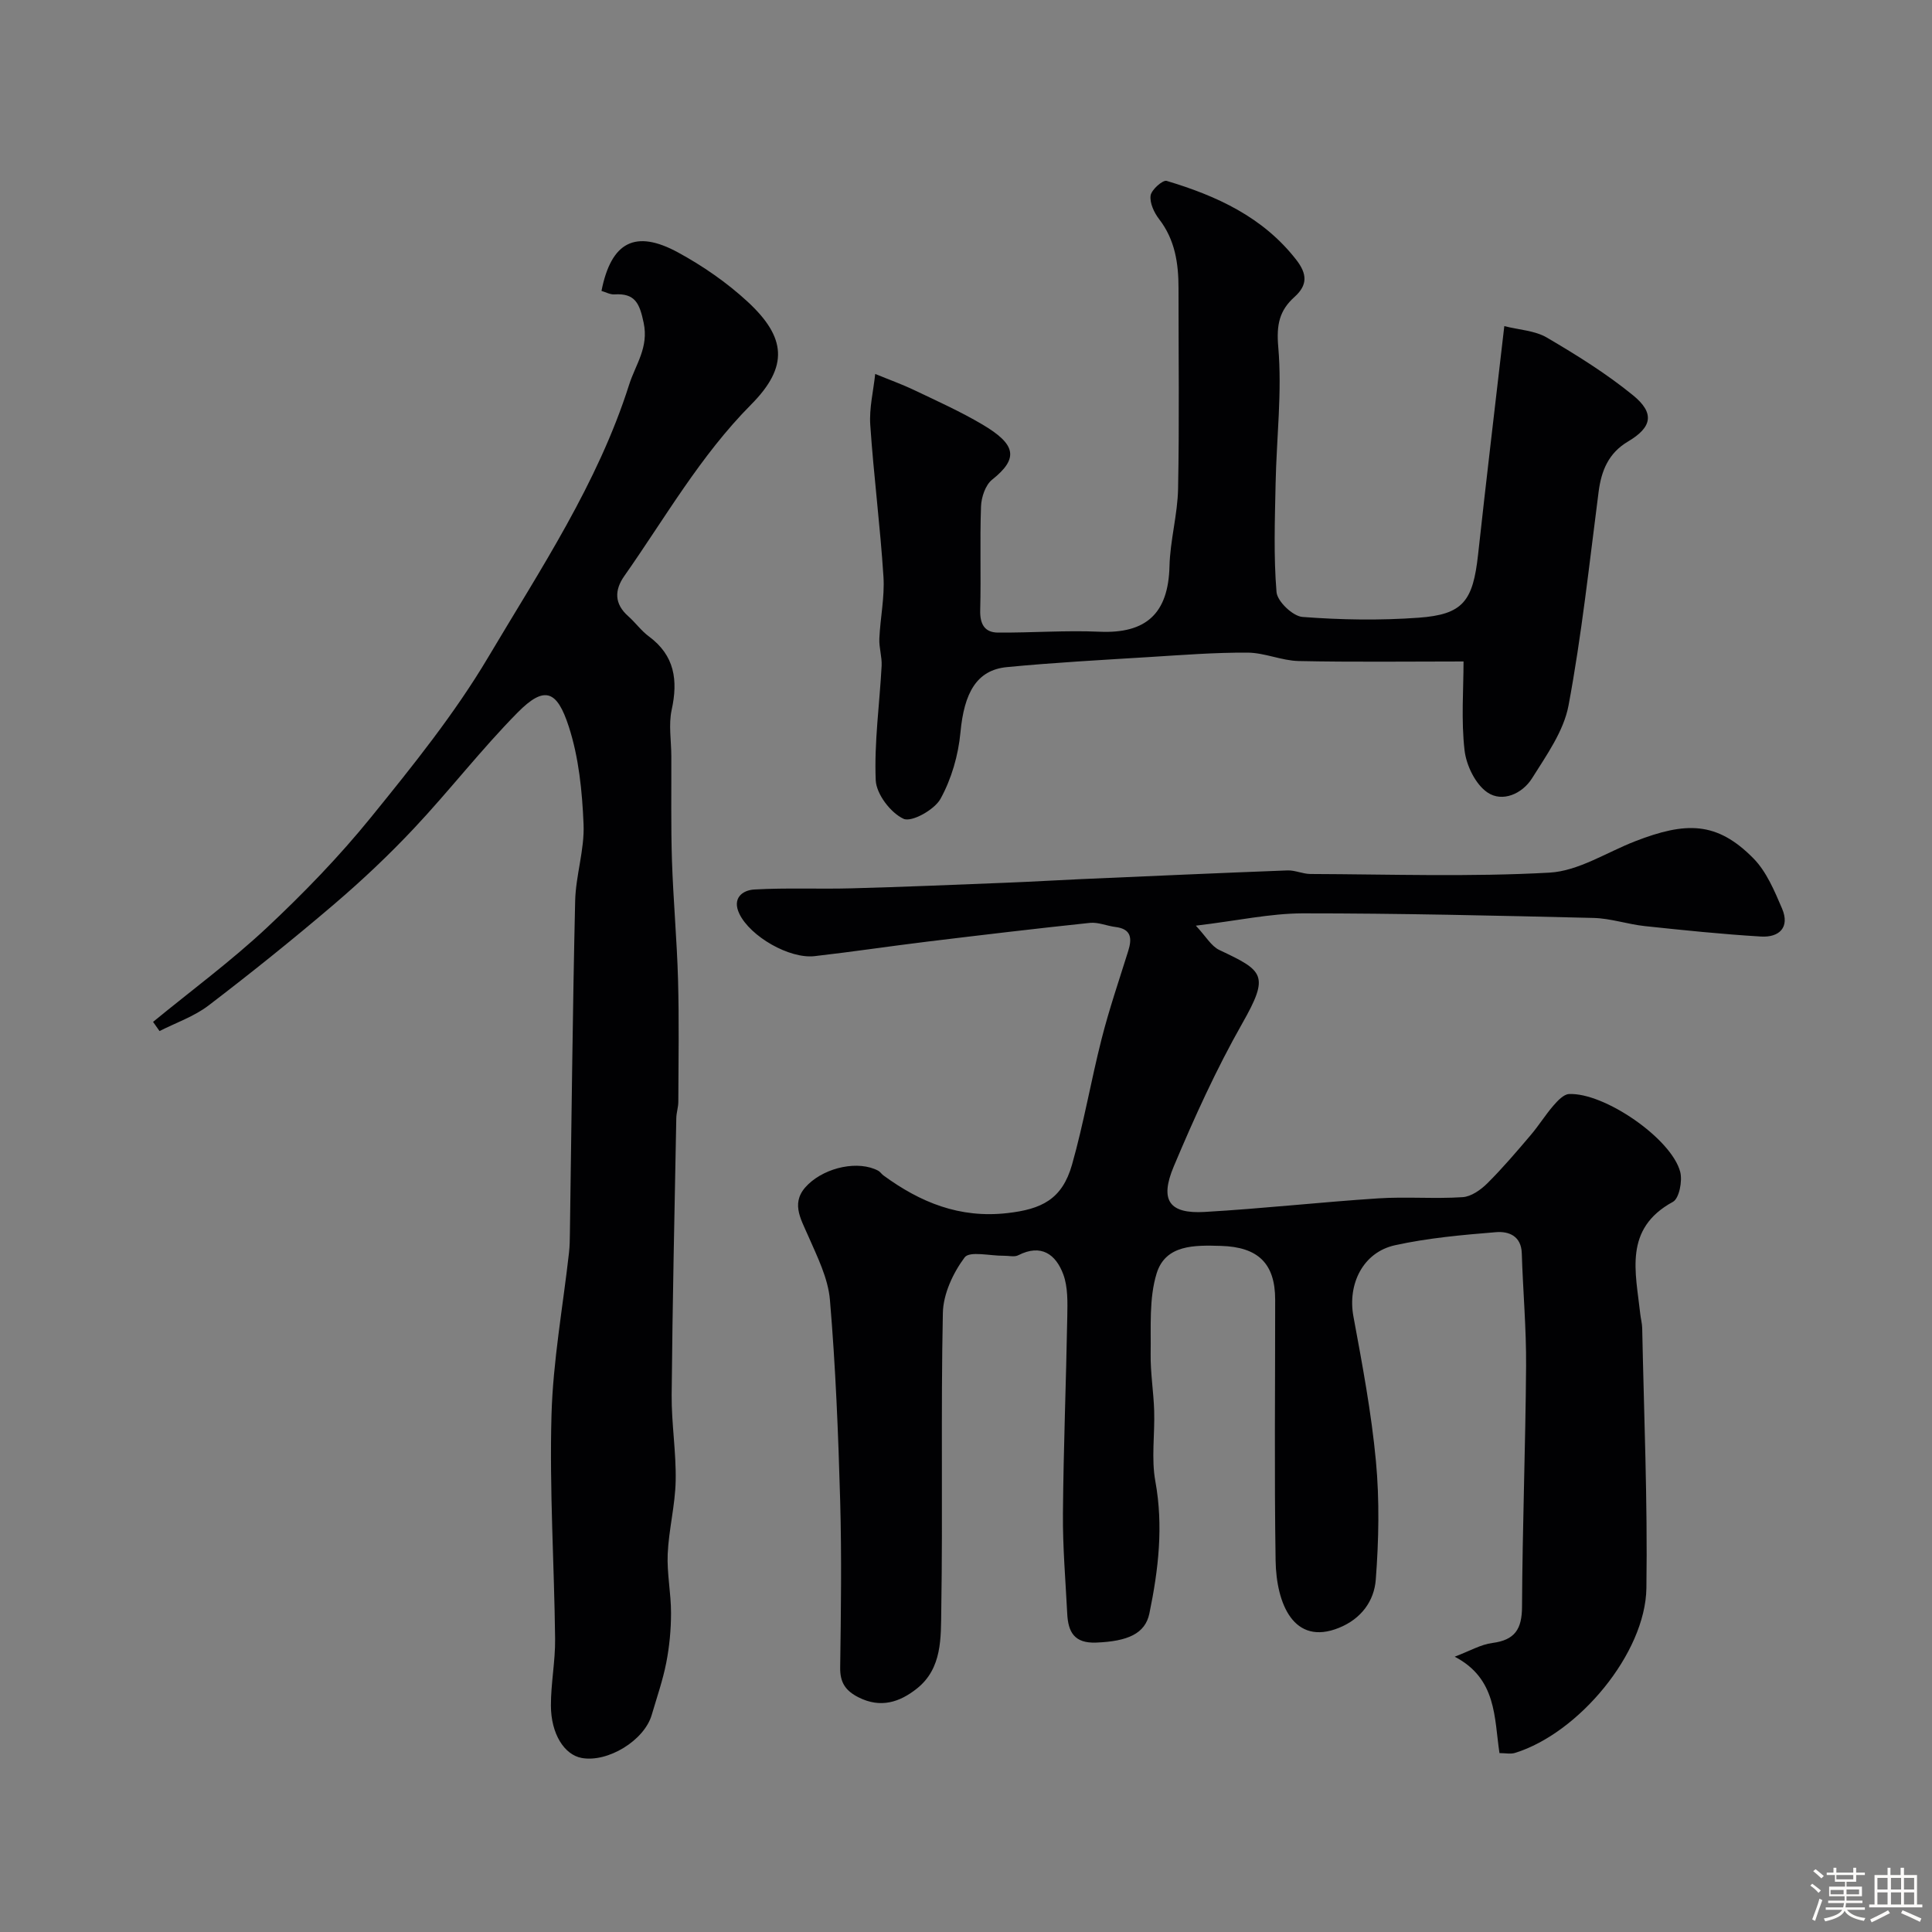
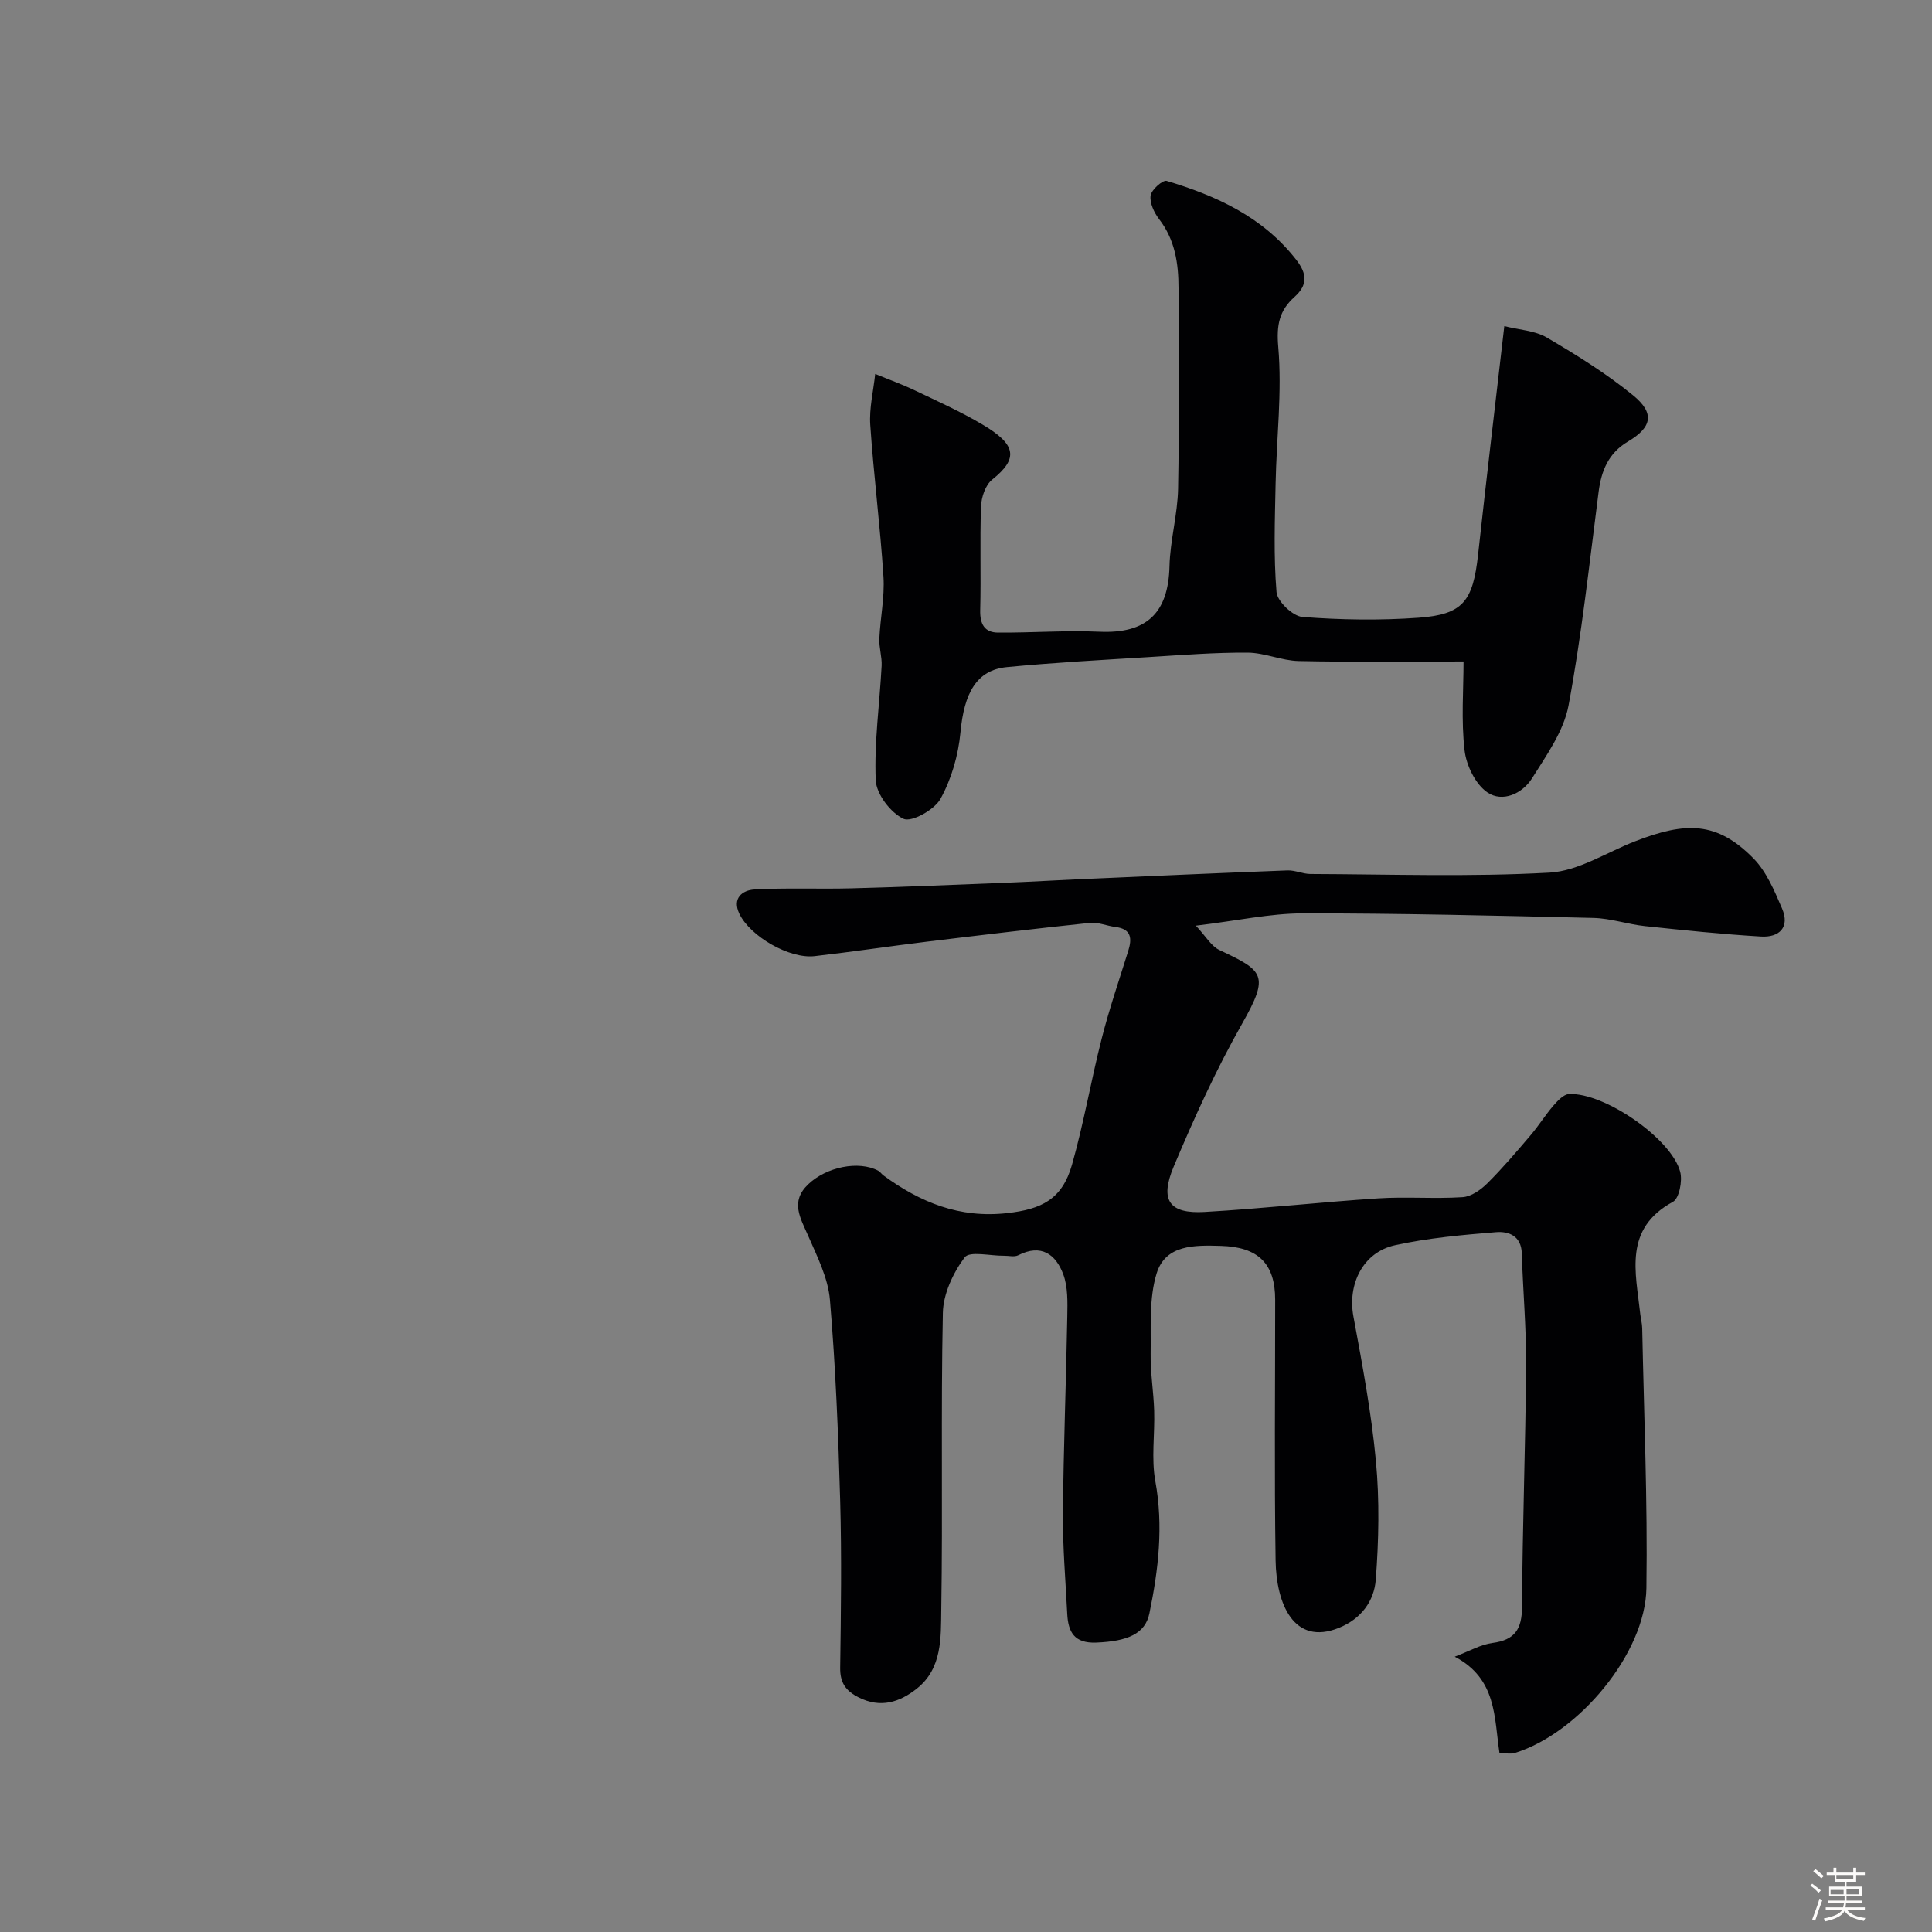
<svg xmlns="http://www.w3.org/2000/svg" enable-background="new 0 0 400 400" viewBox="0 0 400 400">
  <rect x="0" y="0" width="400" height="400" fill="#808080" stroke="none" />
  <path d="m374.8 390.4.4-.4c.7.5 1.3 1 1.8 1.4l-.5.5c-.5-.6-1.1-1.1-1.7-1.5zm1 7.3-.6-.3c.5-1.4 1.1-2.8 1.5-4.3.2.1.4.2.6.3-.5 1.3-1 2.8-1.5 4.3zm-.4-10.3.5-.4c.4.3 1 .8 1.7 1.4l-.5.5c-.5-.5-1.1-1-1.7-1.5zm2.5.3h1.7v-1h.6v1h3.5v-1h.6v1h1.8v.5h-1.8v1.4h-2v1h3.2v2h-3.2v.9h3.3v.5h-3.4c0 .3-.1.6-.1.9h4v.5h-3.7c.7.9 1.9 1.5 3.8 1.7-.1.2-.2.4-.3.6-2.1-.4-3.5-1.1-4-2.1-.4 1-1.8 1.7-4 2.2-.1-.2-.2-.4-.3-.6 2.1-.4 3.4-1 3.8-1.8h-3.4v-.5h3.6c.1-.3.1-.6.2-.9h-3.3v-.5h3.4c0-.3 0-.6 0-.9h-3.2v-2h3.3v-1h-2.1v-1.4h-1.7v-.5zm1.1 3.5v1h2.7c0-.3 0-.4 0-.4 0-.1 0-.2 0-.2 0-.1 0-.2 0-.3h-2.7zm1.2-3v.9h3.5v-.9zm4.7 3h-2.6v.6.4h2.6z" fill="#fcfbfa" />
-   <path d="m393.6 386.7h.6v1.5h2.7v6.1h1.1v.6h-11v-.6h1.1v-6.1h2.7v-1.5h.6v1.5h2.1v-1.5zm-2.7 8.8.4.6c-1.2.6-2.5 1.3-3.8 1.9-.1-.2-.2-.4-.3-.6 1.2-.6 2.5-1.2 3.7-1.9zm-2.2-6.7v2.4h2.1v-2.4zm0 3v2.5h2.1v-2.5zm2.8-3v2.4h2.1v-2.4zm0 3v2.5h2.1v-2.5zm6 6.1c-1.4-.7-2.7-1.3-3.9-1.8l.3-.6c1.5.6 2.7 1.2 3.9 1.7zm-1.2-9.1h-2.1v2.4h2.1zm-2.1 3v2.5h2.1v-2.5z" fill="#fcfbfa" />
  <g fill="#010103">
    <path d="m247.59 191.65c2.09 2.23 3.18 4.24 4.85 5.03 9.14 4.32 10.48 5.14 4.75 15.22-5.39 9.5-9.94 19.53-14.18 29.61-2.96 7.04-.91 9.83 6.4 9.41 11.99-.69 23.94-2.03 35.92-2.81 5.81-.38 11.68.13 17.48-.25 1.78-.11 3.76-1.51 5.12-2.86 3.18-3.16 6.09-6.59 9-10.01 1.66-1.95 3.01-4.15 4.69-6.09.87-1 2.1-2.33 3.22-2.39 7.32-.35 21.24 9.24 23.03 16.12.49 1.88-.21 5.49-1.51 6.2-10.27 5.59-7.69 14.59-6.76 23.23.11.98.38 1.95.4 2.93.36 17.93 1.13 35.87.87 53.8-.19 13.51-14.03 30.05-27.2 34.13-.91.28-1.98.04-3.22.04-1.11-7.34-.53-15.4-9.27-19.96 3.12-1.18 5.39-2.53 7.8-2.84 4.67-.61 6.12-2.87 6.14-7.5.08-16.6.72-33.2.84-49.8.06-7.79-.65-15.57-.89-23.37-.11-3.66-2.77-4.6-5.36-4.38-6.99.57-14.05 1.2-20.88 2.7-6.69 1.47-9.85 8.1-8.62 14.74 1.84 9.94 3.72 19.91 4.66 29.96.76 8.12.59 16.39-.03 24.53-.33 4.41-2.99 8.12-7.63 9.99-9.35 3.78-12.97-4.99-13.11-13.94-.28-17.99-.08-36-.09-54 0-7.53-3.56-10.92-11.23-11.14-5.44-.16-11.46-.29-13.31 5.69-1.6 5.19-1.15 11.07-1.24 16.65-.06 3.94.61 7.88.73 11.82.15 4.86-.62 9.85.24 14.56 1.7 9.3.64 18.33-1.23 27.37-.87 4.21-4.5 5.78-11.02 6.04-4.54.18-5.8-2.2-5.99-5.96-.35-6.92-.95-13.84-.89-20.76.11-13.6.66-27.2.9-40.8.05-2.92.15-6.07-.83-8.72-1.54-4.14-4.57-6.38-9.33-3.95-.8.41-1.97.08-2.97.1-2.81.04-7.09-1.03-8.12.34-2.4 3.21-4.43 7.56-4.51 11.49-.43 20.49 0 41-.33 61.49-.09 5.71.23 12.1-5.05 16.29-3.56 2.83-7.51 4.13-12.09 1.81-2.71-1.37-3.84-3.09-3.79-6.18.16-11.5.32-23 0-34.49-.39-13.88-.95-27.77-2.12-41.59-.38-4.54-2.64-9-4.51-13.29-1.61-3.7-3.77-7.07.02-10.67 3.77-3.59 10.41-4.95 14.46-2.82.43.22.71.7 1.11.99 7.63 5.58 15.75 8.92 25.64 7.8 7.07-.8 11.35-2.82 13.4-10.03 2.43-8.57 3.93-17.41 6.13-26.05 1.56-6.13 3.61-12.13 5.5-18.17.82-2.62.68-4.58-2.65-4.99-1.77-.22-3.55-1.02-5.26-.85-11.23 1.18-22.45 2.52-33.66 3.88-7.79.95-15.56 2.12-23.36 3.01-5.21.59-13.3-4.06-15.57-8.76-1.55-3.21.6-4.9 3.11-5.04 6.68-.38 13.39-.06 20.09-.24 10.75-.29 21.5-.74 32.25-1.17 5.11-.2 10.22-.51 15.34-.74 14.22-.62 28.45-1.26 42.68-1.8 1.57-.06 3.17.73 4.76.74 16.5.06 33.03.63 49.48-.28 6.02-.33 11.85-4.21 17.76-6.5 10.49-4.07 16.91-4.13 24.47 3.54 2.71 2.75 4.36 6.72 5.93 10.38 1.67 3.9-.57 6.04-4.36 5.81-8.03-.48-16.04-1.31-24.04-2.16-3.56-.38-7.07-1.6-10.62-1.69-20.1-.48-40.2-.96-60.3-.95-6.71.03-13.38 1.51-22.04 2.55z" />
-     <path d="m31.69 211.57c7.86-6.45 16.08-12.52 23.5-19.45 7.66-7.17 15.03-14.78 21.63-22.92 8.62-10.63 17.31-21.42 24.27-33.15 10.79-18.18 22.65-35.91 29.16-56.39 1.34-4.22 4.1-7.7 3.01-12.84-.84-3.99-1.75-6.15-6.06-5.87-.88.06-1.79-.47-2.67-.72 2.01-10.15 7-12.79 15.88-7.95 5.12 2.79 10.08 6.22 14.36 10.17 7.98 7.37 8.58 13.41.74 21.31-10.53 10.61-17.79 23.45-26.25 35.49-2.06 2.93-2.09 5.76.8 8.32 1.49 1.32 2.69 3.02 4.28 4.19 5.36 3.96 6.06 9.08 4.72 15.22-.66 3.04-.08 6.36-.07 9.55.03 7.19-.1 14.39.13 21.58.27 8.24 1.03 16.47 1.26 24.71.23 8.42.09 16.85.06 25.27 0 1.14-.4 2.27-.42 3.41-.36 19.1-.79 38.19-.96 57.29-.05 5.93.95 11.87.83 17.8-.1 5.04-1.42 10.06-1.65 15.11-.18 4.07.7 8.18.69 12.27 0 3.44-.33 6.92-.99 10.29-.72 3.66-1.96 7.21-3.01 10.8-1.54 5.28-9.07 9.89-14.49 8.91-3.59-.65-6.37-4.97-6.38-10.86-.01-4.6.92-9.2.87-13.8-.18-15.43-1.18-30.88-.75-46.29.31-11.26 2.37-22.47 3.63-33.71.15-1.32.16-2.65.18-3.98.34-22.93.56-45.86 1.09-68.78.12-5.31 1.96-10.63 1.74-15.89-.28-6.81-.98-13.84-3.07-20.26-2.42-7.42-4.96-8.58-10.6-2.86-7.51 7.61-14.08 16.13-21.41 23.93-5.2 5.54-10.77 10.79-16.55 15.73-8.47 7.23-17.17 14.22-26.02 20.98-2.99 2.28-6.74 3.56-10.14 5.29-.44-.63-.89-1.27-1.34-1.9z" />
    <path d="m311.45 67.52c3.09.78 6.34.92 8.81 2.37 6.17 3.62 12.31 7.44 17.84 11.95 4.54 3.7 3.94 6.62-1.02 9.56-4.06 2.4-5.54 6.03-6.11 10.46-1.91 14.76-3.49 29.58-6.22 44.19-1 5.33-4.57 10.32-7.56 15.09-2.01 3.2-6.13 5.04-9.23 2.93-2.48-1.68-4.38-5.6-4.74-8.73-.72-6.23-.21-12.61-.21-18.39-11.7 0-22.92.15-34.14-.09-3.54-.08-7.04-1.72-10.57-1.74-6.76-.04-13.53.49-20.28.91-9.86.61-19.74 1.14-29.57 2.09-6.26.61-8.84 5.34-9.6 13.53-.44 4.71-1.86 9.63-4.13 13.74-1.25 2.27-6 4.91-7.66 4.13-2.67-1.24-5.62-5.11-5.75-7.98-.33-7.86.8-15.77 1.22-23.67.1-1.88-.56-3.79-.47-5.67.19-4.27 1.12-8.57.85-12.8-.67-10.49-2.02-20.93-2.73-31.41-.24-3.48.65-7.04 1.02-10.57 2.74 1.13 5.54 2.13 8.21 3.41 4.7 2.24 9.47 4.39 13.94 7.03 7 4.13 7.64 7.01 2.05 11.46-1.38 1.1-2.22 3.62-2.29 5.52-.26 7.16.02 14.33-.17 21.49-.07 2.84.87 4.62 3.68 4.64 7 .05 14.02-.49 21-.18 9.73.44 14.27-3.83 14.51-13.55.13-5.37 1.68-10.71 1.78-16.08.27-13.83.08-27.66.09-41.49 0-5.14-.72-10.02-4.01-14.29-1.04-1.35-1.98-3.35-1.77-4.89.16-1.2 2.52-3.28 3.32-3.04 10.32 3.09 19.92 7.45 26.83 16.33 2.3 2.95 2.37 5.25-.36 7.7-3.14 2.82-3.76 5.77-3.36 10.36.81 9.34-.36 18.84-.55 28.27-.15 7.5-.43 15.03.19 22.47.16 1.94 3.38 5 5.37 5.15 7.98.61 16.07.74 24.06.16 9.2-.67 11.24-3.42 12.3-13.07 1.69-15.47 3.54-30.92 5.43-47.3z" />
  </g>
</svg>